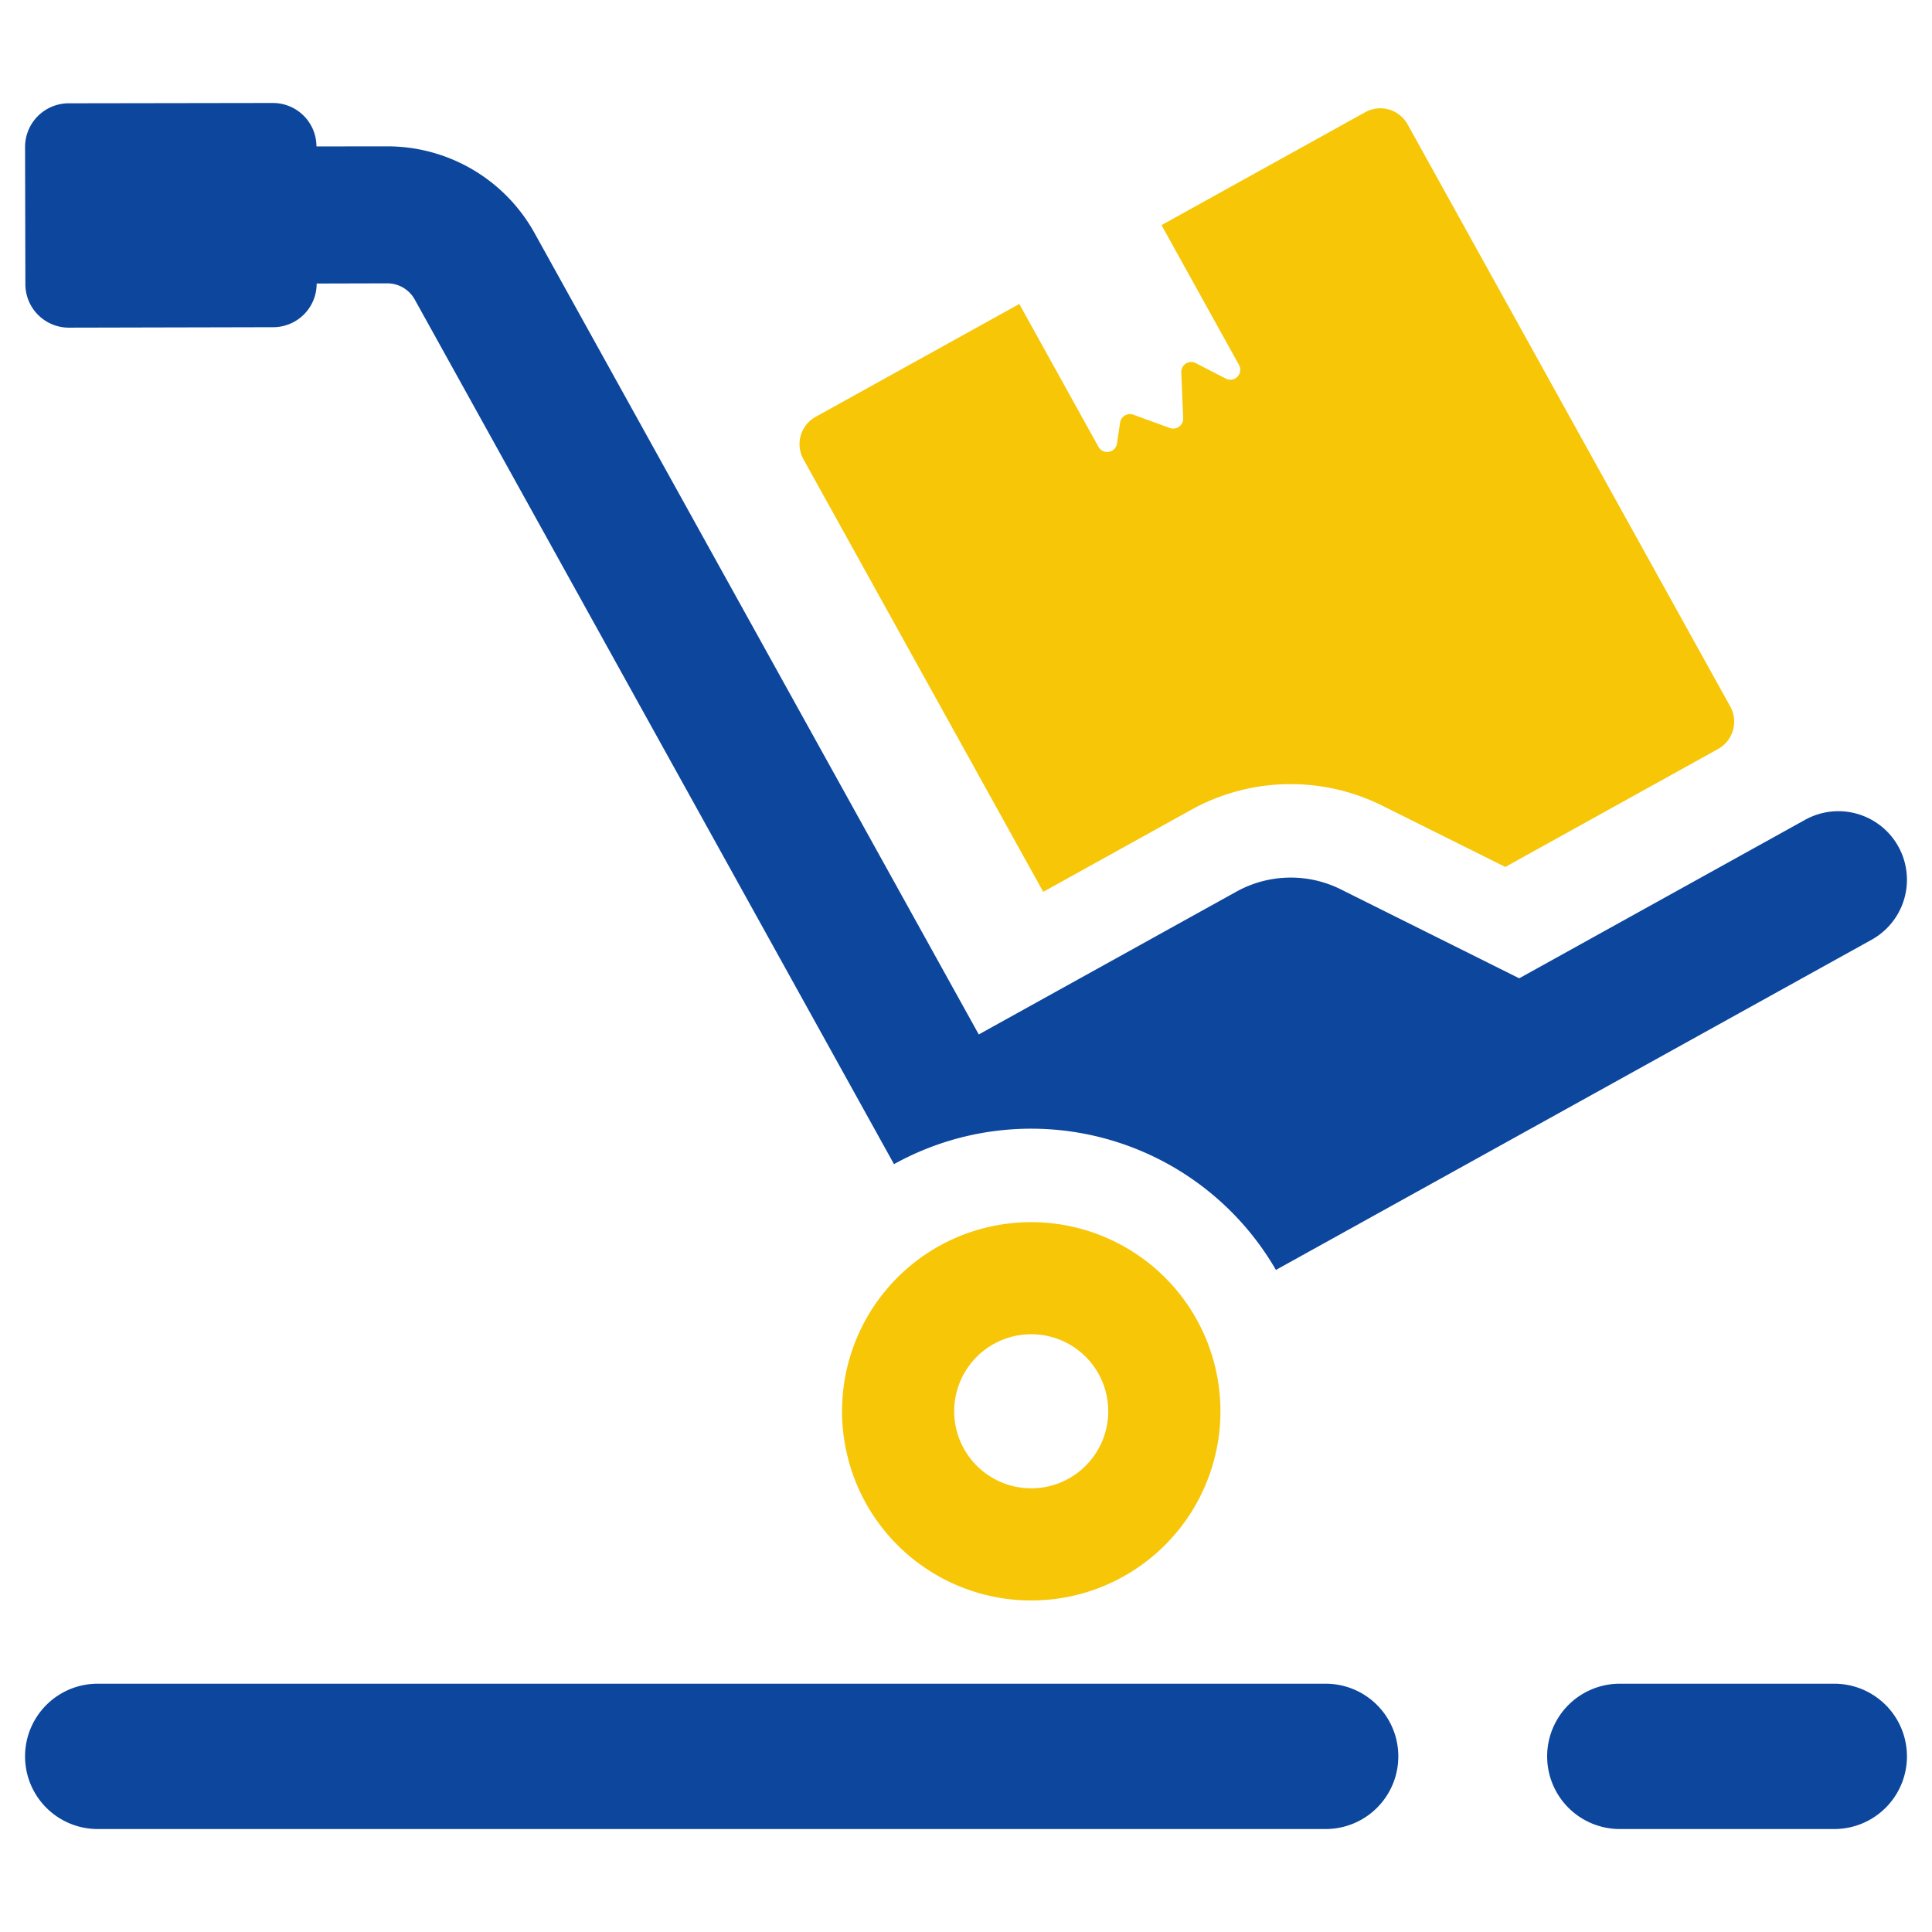
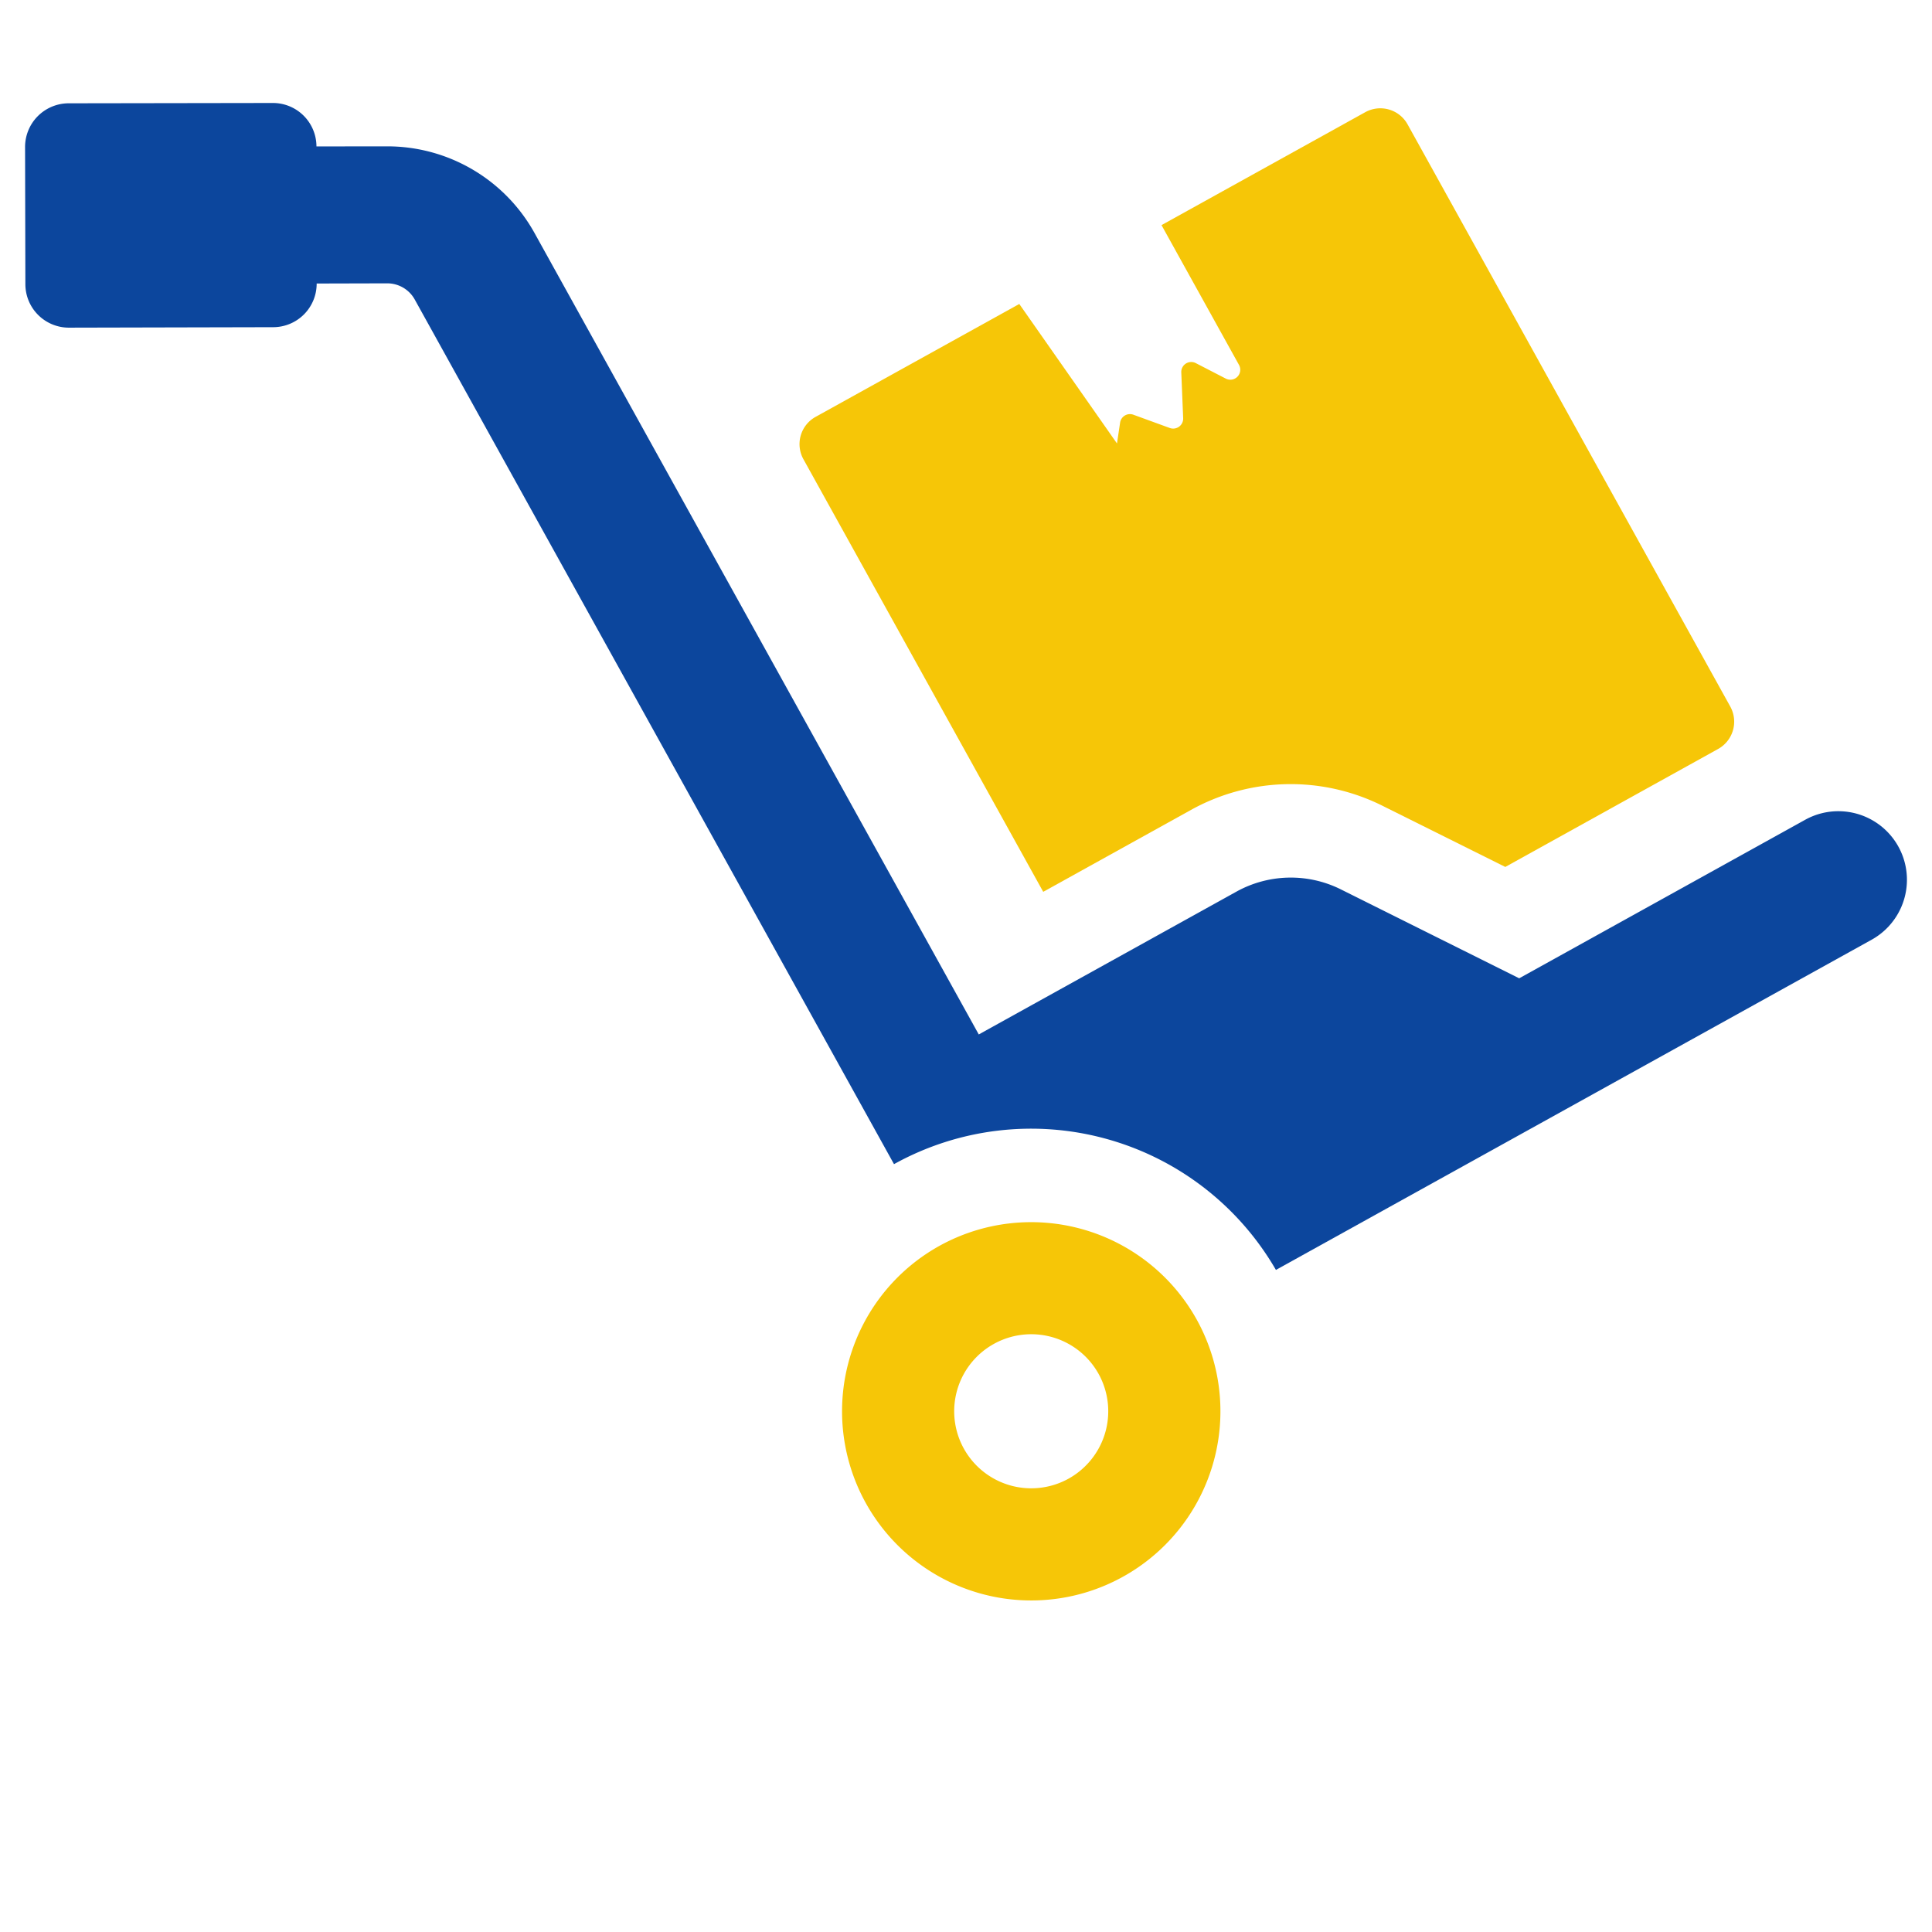
<svg xmlns="http://www.w3.org/2000/svg" id="SvgjsSvg1016" width="288" height="288" version="1.1">
  <defs id="SvgjsDefs1017" />
  <g id="SvgjsG1018">
    <svg data-name="Layer 1" viewBox="0 0 128 128" width="288" height="288">
-       <path fill="#f6c607" d="M69.116,59.086l9.792-5.428a13.612,13.612,0,0,1,12.686-.273l8.136,4.052,14.103-7.818a2.069,2.069,0,0,0,.804-2.805L93.255,8.238A2.063,2.063,0,0,0,90.45,7.434L76.953,14.915l5.135,9.264a.658.658,0,0,1-.877.904L79.227,24.059a.659.659,0,0,0-.964.61l.125,3.036a.662.662,0,0,1-.885.651l-2.414-.88a.66.66,0,0,0-.879.522L74.003,29.381a.657.657,0,0,1-1.225.226L67.53,20.139,54.033,27.62a2.063,2.063,0,0,0-.804,2.805Z" class="color2e7abc svgShape" />
+       <path fill="#f6c607" d="M69.116,59.086l9.792-5.428a13.612,13.612,0,0,1,12.686-.273l8.136,4.052,14.103-7.818a2.069,2.069,0,0,0,.804-2.805L93.255,8.238A2.063,2.063,0,0,0,90.45,7.434L76.953,14.915l5.135,9.264a.658.658,0,0,1-.877.904L79.227,24.059a.659.659,0,0,0-.964.61l.125,3.036a.662.662,0,0,1-.885.651l-2.414-.88a.66.66,0,0,0-.879.522L74.003,29.381L67.53,20.139,54.033,27.62a2.063,2.063,0,0,0-.804,2.805Z" class="color2e7abc svgShape" />
      <path fill="#0c469d" d="M4.567,21.708l13.531-.031a2.882,2.882,0,0,0,2.882-2.887l-.003-.006,4.688-.012a2.08,2.08,0,0,1,1.809,1.065L59.23,77.128A18.734,18.734,0,0,1,84.533,84.136l39.466-21.876a4.542,4.542,0,0,0-4.404-7.946L100.651,64.815,88.829,58.921a7.432,7.432,0,0,0-6.919.156L64.846,68.535,35.413,15.437a11.148,11.148,0,0,0-9.771-5.741l-4.676.005A2.885,2.885,0,0,0,18.073,6.823L4.545,6.844a2.893,2.893,0,0,0-2.884,2.896L1.681,18.826A2.882,2.882,0,0,0,4.567,21.708Z" class="color3b4551 svgShape" />
      <path fill="#f6c607" d="M62.246,82.538a12.534,12.534,0,1,0,17.039,4.886A12.548,12.548,0,0,0,62.246,82.538ZM70.797,97.964a5.104,5.104,0,1,1,1.989-6.938A5.109,5.109,0,0,1,70.797,97.964Z" class="color2e7abc svgShape" />
-       <path fill="#0c469d" d="M87.828 111.55H6.474a4.814 4.814 0 000 9.628H87.828a4.814 4.814 0 100-9.628zM121.526 111.55h-14.209a4.814 4.814 0 000 9.628h14.209a4.814 4.814 0 000-9.628z" class="color3b4551 svgShape" />
    </svg>
  </g>
</svg>